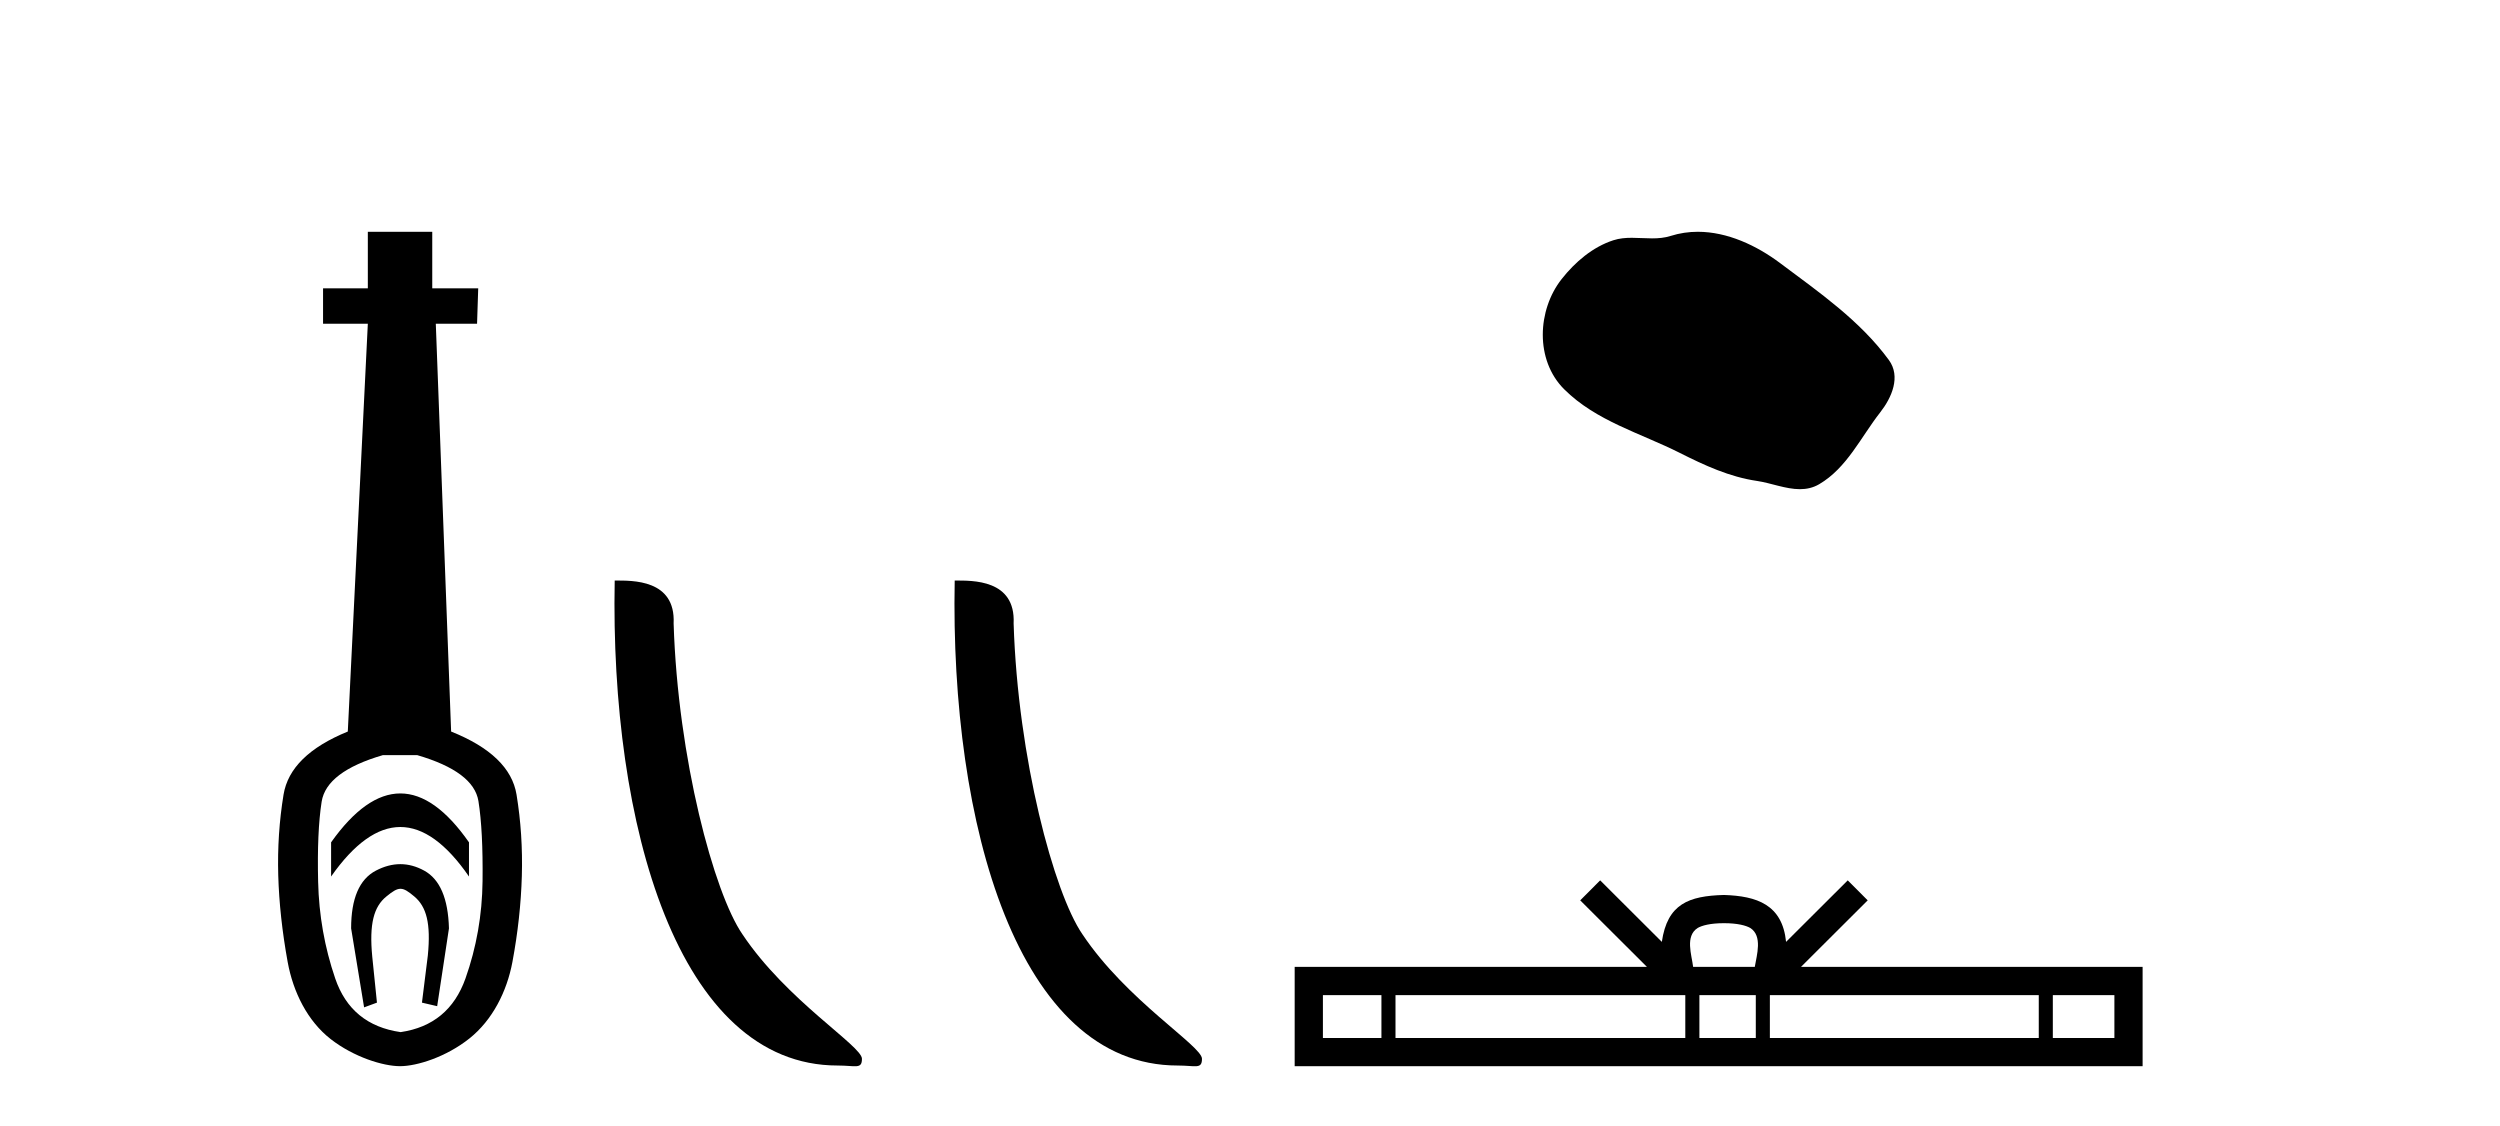
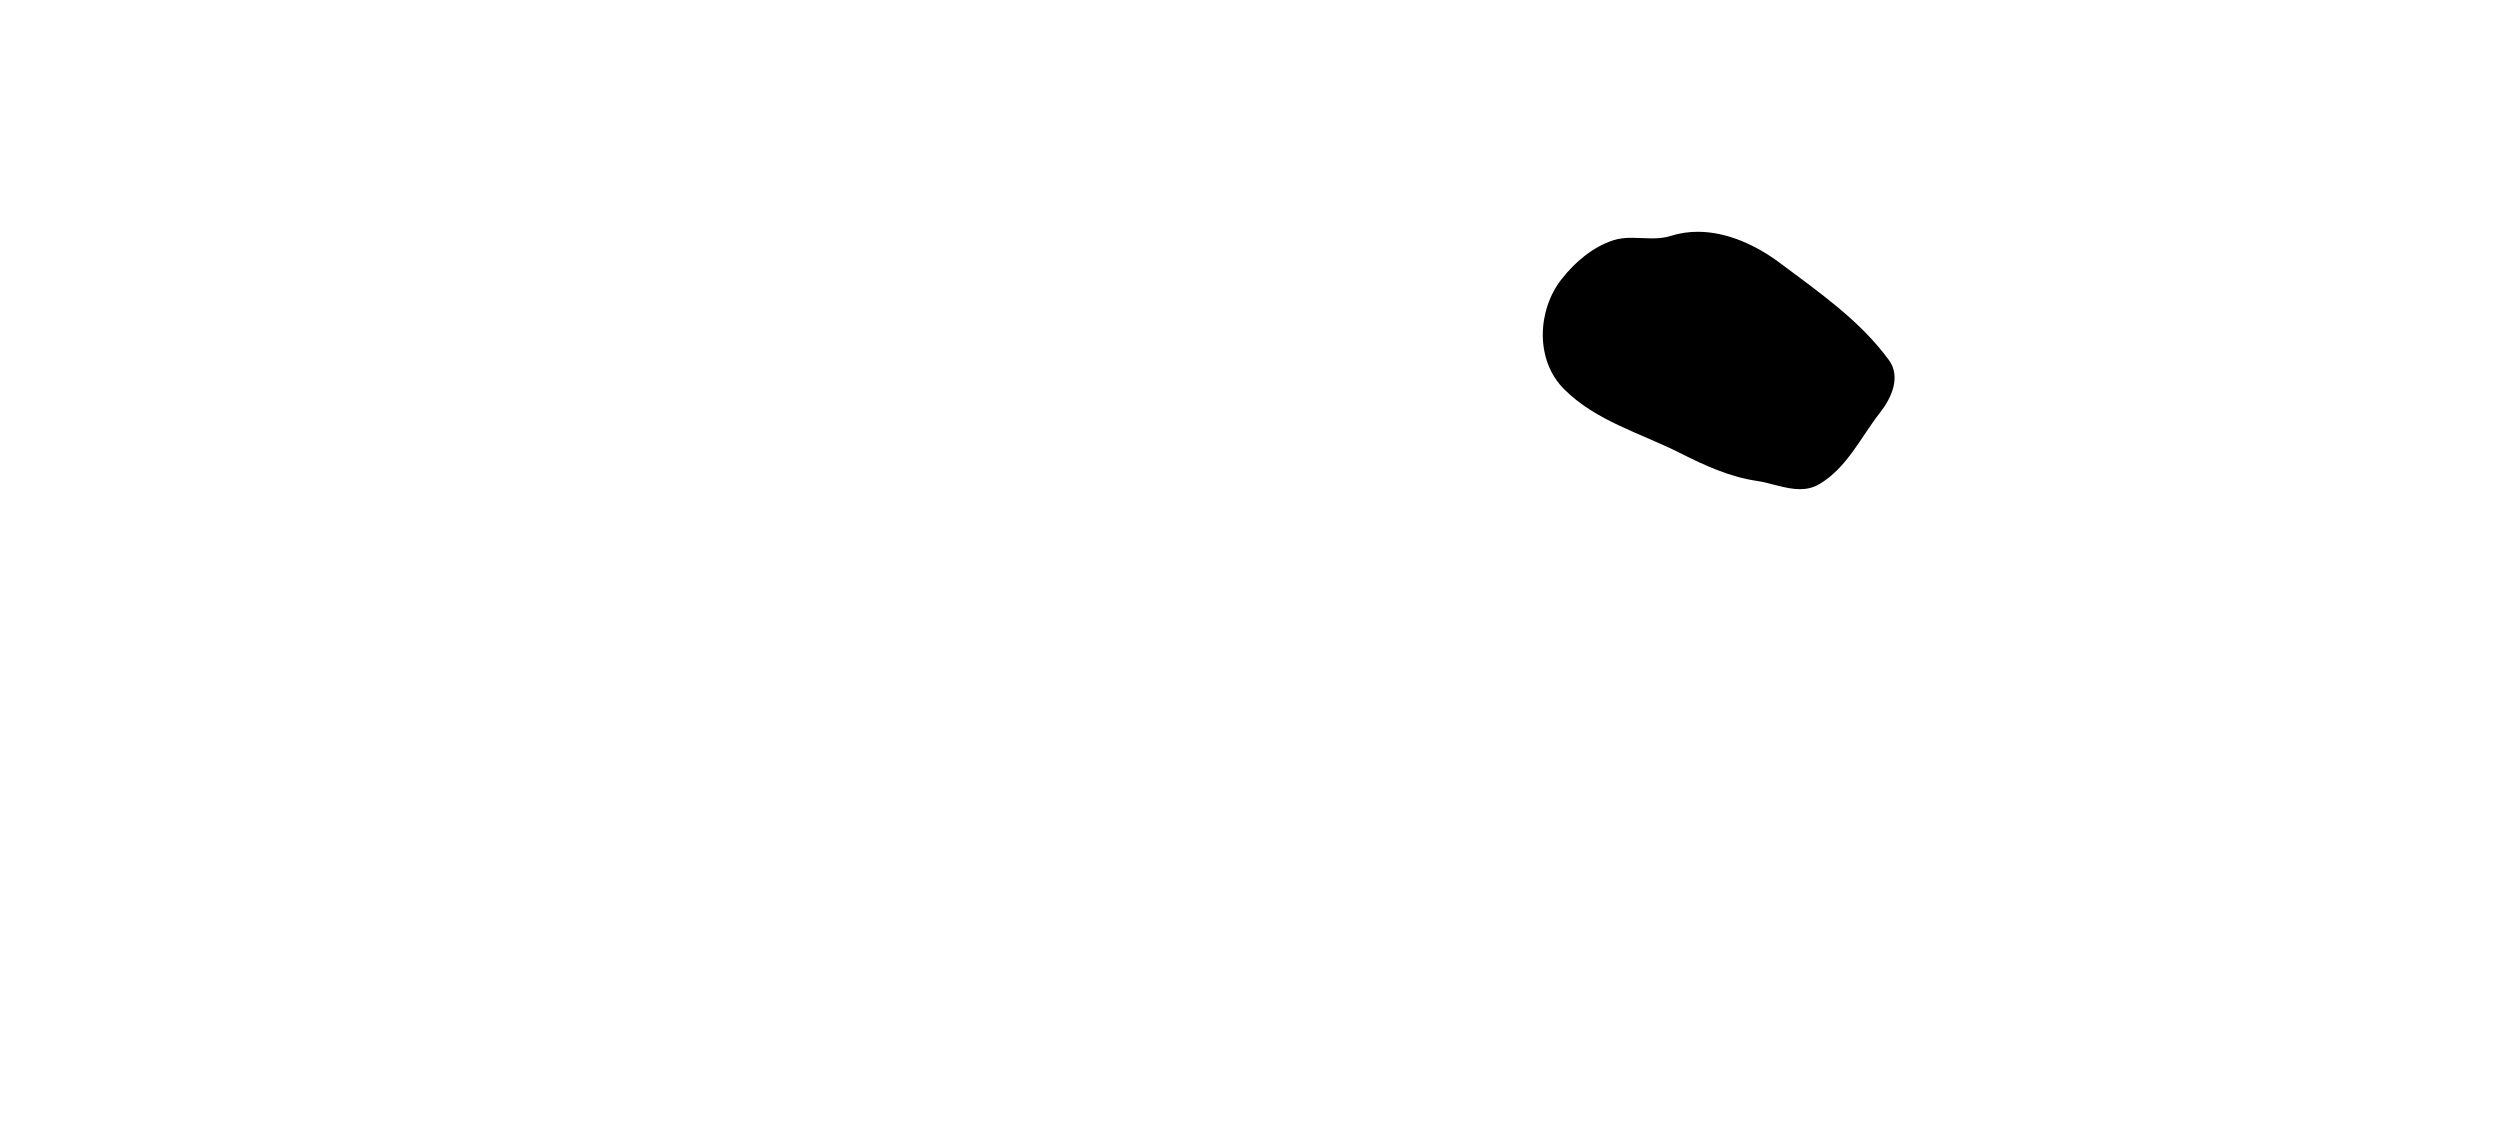
<svg xmlns="http://www.w3.org/2000/svg" width="91.0" height="41.0">
-   <path d="M 14.572 28.881 C 13.736 28.881 12.895 29.474 12.052 30.661 L 12.052 31.905 C 12.895 30.704 13.736 30.103 14.572 30.103 C 15.409 30.103 16.242 30.704 17.071 31.905 L 17.071 30.661 C 16.242 29.474 15.409 28.881 14.572 28.881 ZM 14.572 31.455 C 14.279 31.455 13.982 31.534 13.682 31.691 C 13.081 32.005 12.781 32.706 12.781 33.793 L 13.253 36.668 L 13.721 36.496 L 13.55 34.823 C 13.435 33.622 13.607 33.003 14.065 32.631 C 14.293 32.445 14.436 32.352 14.578 32.352 C 14.719 32.352 14.858 32.445 15.08 32.631 C 15.523 33.003 15.688 33.607 15.573 34.78 L 15.359 36.496 L 15.913 36.625 L 16.342 33.793 C 16.313 32.706 16.013 32.005 15.441 31.691 C 15.155 31.534 14.865 31.455 14.572 31.455 ZM 15.184 27.486 C 16.557 27.887 17.3 28.444 17.415 29.16 C 17.529 29.875 17.579 30.847 17.565 32.077 C 17.551 33.307 17.343 34.487 16.943 35.617 C 16.542 36.746 15.756 37.397 14.583 37.569 C 13.382 37.397 12.588 36.746 12.202 35.617 C 11.816 34.487 11.608 33.314 11.58 32.098 C 11.551 30.883 11.594 29.91 11.708 29.181 C 11.823 28.452 12.567 27.887 13.939 27.486 ZM 13.389 8.437 L 13.389 10.496 L 11.759 10.496 L 11.759 11.783 L 13.389 11.783 L 12.66 26.628 C 11.258 27.2 10.479 27.965 10.321 28.924 C 10.164 29.882 10.1 30.861 10.128 31.862 C 10.157 32.864 10.271 33.915 10.471 35.016 C 10.672 36.117 11.194 37.165 12.037 37.823 C 12.881 38.48 13.947 38.809 14.562 38.809 C 15.177 38.809 16.242 38.473 17.086 37.801 C 17.929 37.129 18.451 36.089 18.652 35.016 C 18.852 33.943 18.966 32.899 18.995 31.884 C 19.024 30.869 18.959 29.882 18.802 28.924 C 18.645 27.965 17.851 27.2 16.421 26.628 L 15.863 11.783 L 17.365 11.783 L 17.407 10.496 L 15.734 10.496 L 15.734 8.437 Z" style="fill:#000000;stroke:none" />
-   <path d="M 30.491 38.785 C 31.145 38.785 31.376 38.932 31.375 38.539 C 31.375 38.071 28.629 36.418 27.022 34.004 C 25.99 32.504 24.673 27.607 24.52 22.695 C 24.597 21.083 23.015 21.132 22.375 21.132 C 22.204 30.016 24.678 38.785 30.491 38.785 Z" style="fill:#000000;stroke:none" />
-   <path d="M 42.867 38.785 C 43.521 38.785 43.752 38.932 43.752 38.539 C 43.752 38.071 41.006 36.418 39.398 34.004 C 38.367 32.504 37.05 27.607 36.896 22.695 C 36.973 21.083 35.391 21.132 34.751 21.132 C 34.58 30.016 37.054 38.785 42.867 38.785 Z" style="fill:#000000;stroke:none" />
  <path d="M 61.801 8.437 C 61.471 8.437 61.139 8.484 60.811 8.588 C 60.59 8.659 60.363 8.677 60.134 8.677 C 59.89 8.677 59.644 8.656 59.4 8.656 C 59.172 8.656 58.946 8.674 58.728 8.745 C 57.977 8.987 57.331 9.539 56.845 10.157 C 55.958 11.281 55.869 13.104 56.935 14.168 C 58.099 15.33 59.722 15.767 61.148 16.487 C 62.04 16.937 62.957 17.361 63.954 17.506 C 64.462 17.581 64.999 17.806 65.518 17.806 C 65.756 17.806 65.991 17.758 66.217 17.626 C 67.23 17.033 67.738 15.906 68.439 15.011 C 68.863 14.471 69.195 13.707 68.755 13.105 C 67.706 11.67 66.212 10.637 64.799 9.579 C 63.94 8.935 62.877 8.437 61.801 8.437 Z" style="fill:#000000;stroke:none" />
-   <path d="M 62.752 33.604 C 63.252 33.604 63.554 33.689 63.71 33.778 C 64.164 34.068 63.947 34.761 63.874 35.195 L 61.63 35.195 C 61.576 34.752 61.331 34.076 61.795 33.778 C 61.951 33.689 62.252 33.604 62.752 33.604 ZM 50.284 36.222 L 50.284 37.782 L 48.154 37.782 L 48.154 36.222 ZM 61.345 36.222 L 61.345 37.782 L 50.796 37.782 L 50.796 36.222 ZM 63.911 36.222 L 63.911 37.782 L 61.858 37.782 L 61.858 36.222 ZM 74.211 36.222 L 74.211 37.782 L 64.423 37.782 L 64.423 36.222 ZM 76.964 36.222 L 76.964 37.782 L 74.723 37.782 L 74.723 36.222 ZM 58.246 32.045 L 57.52 32.773 L 59.949 35.195 L 47.126 35.195 L 47.126 38.809 L 77.991 38.809 L 77.991 35.195 L 65.556 35.195 L 67.984 32.773 L 67.258 32.045 L 65.013 34.284 C 64.878 32.927 63.948 32.615 62.752 32.577 C 61.474 32.611 60.69 32.9 60.491 34.284 L 58.246 32.045 Z" style="fill:#000000;stroke:none" />
</svg>